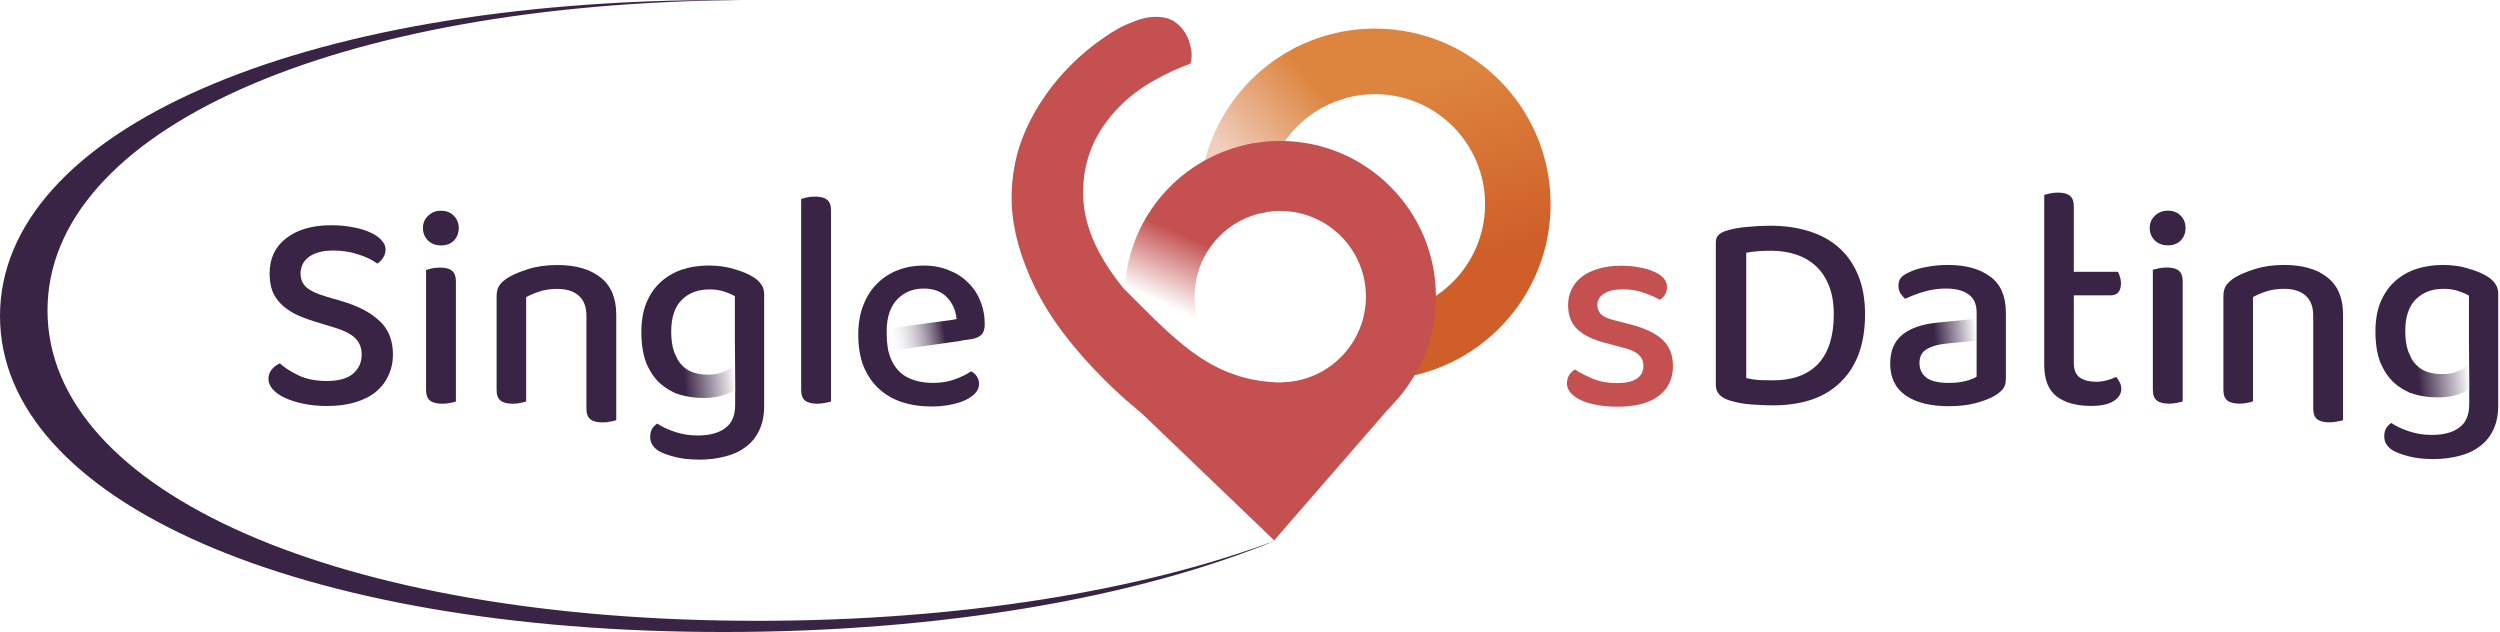
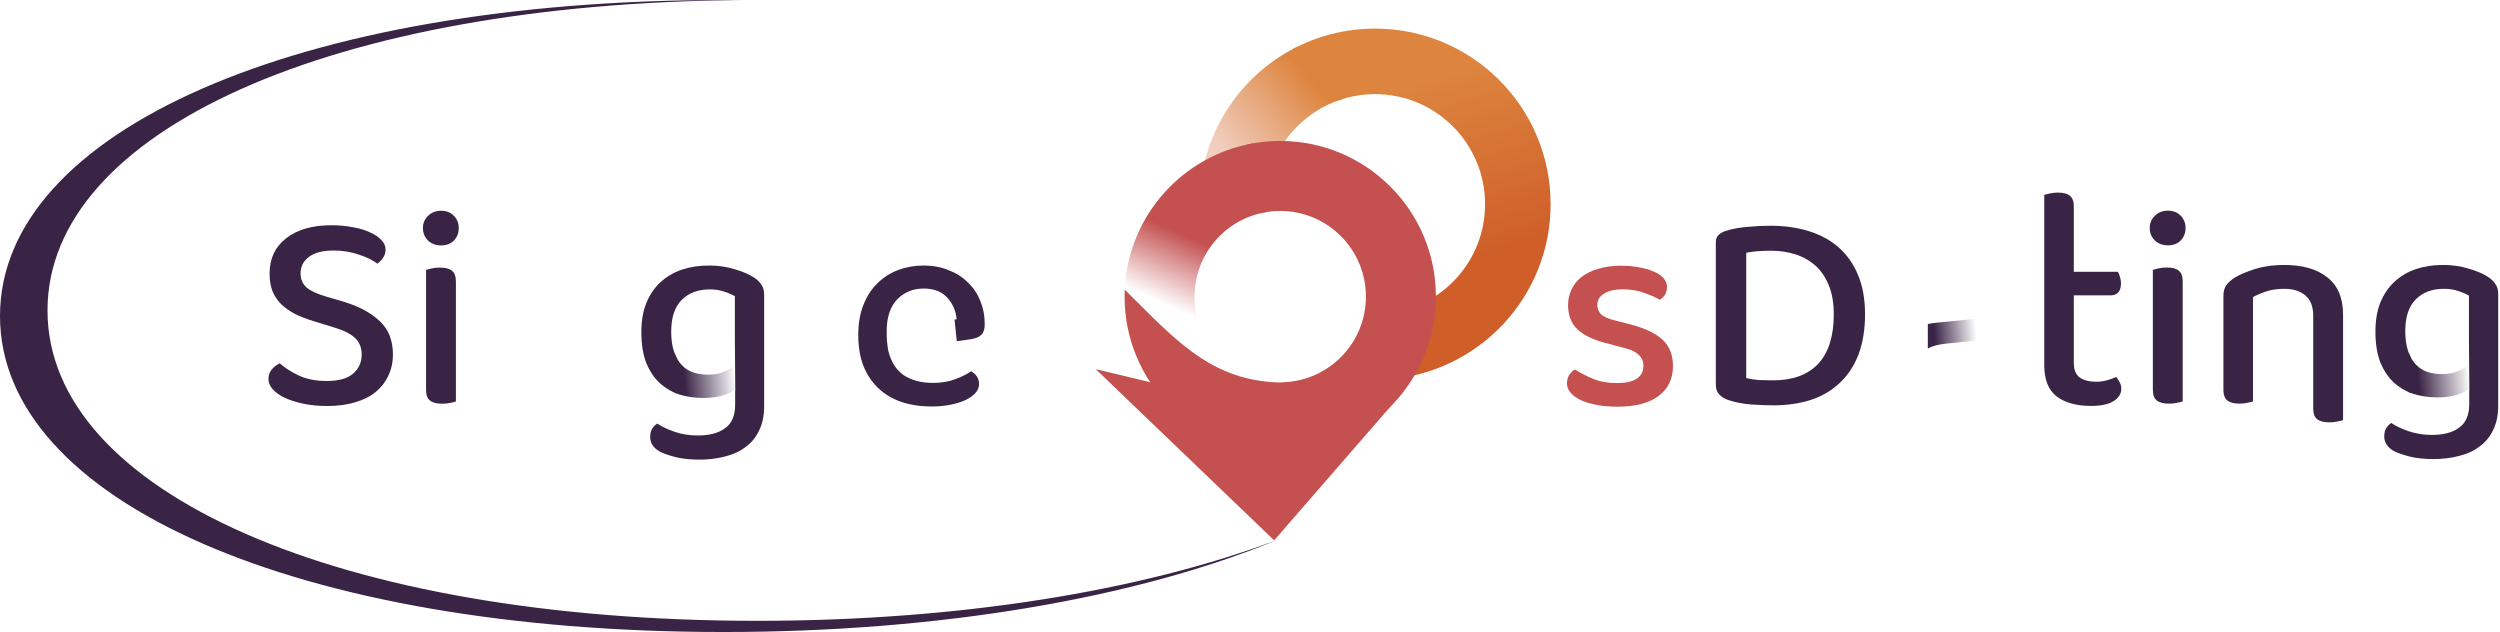
<svg xmlns="http://www.w3.org/2000/svg" width="1337" height="338" viewBox="0 0 1337 338" fill="none">
  <path fill-rule="evenodd" clip-rule="evenodd" d="M386.949 338C159.207 338 0 267.859 0 169C0 70.141 159.207 0 386.949 0C390.261 0 393.563 0.015 396.855 0.044C177.543 1.704 25.407 70.003 25.407 166.013C25.407 263.216 181.342 332.013 405.049 332.013C512.666 332.013 610.481 316.092 683.019 288.747C608.07 319.75 503.119 338 386.949 338Z" fill="#3A2446" />
  <path fill-rule="evenodd" clip-rule="evenodd" d="M715.2 53.898C721.493 51.602 728.288 50.349 735.375 50.349C767.871 50.349 794.214 76.692 794.214 109.187C794.214 139.443 771.376 164.366 741.999 167.657V202.848C790.763 199.45 829.266 158.815 829.266 109.187C829.266 57.332 787.23 15.296 735.375 15.296C719.402 15.296 704.36 19.285 691.191 26.321L715.2 53.898Z" fill="url(#paint0_linear_353_5671)" />
  <path d="M681.419 288.98L750.5 209.5C721.566 219 684 220.93 684 220.93L586 197.43L681.419 288.98Z" fill="#C45050" />
  <path fill-rule="evenodd" clip-rule="evenodd" d="M693.778 24.991C664.913 39.279 644.449 67.973 641.781 101.676H677.013C679.961 78.539 696.346 59.599 718.098 52.926L693.778 24.991ZM695.338 224.36L694.221 230.696L685.478 224.36H695.338Z" fill="url(#paint1_linear_353_5671)" />
-   <path fill-rule="evenodd" clip-rule="evenodd" d="M630.84 13.791C633.611 16.563 635.459 19.889 636.383 23.77C637.492 27.465 637.584 30.884 636.66 34.025C630.378 36.243 623.818 39.292 616.981 43.172C610.328 46.868 604.323 51.395 598.964 56.754C585.475 70.243 578.915 86.043 579.284 104.152C579.468 122.017 588.464 140.8 606.271 160.501L606.272 160.551C616.281 170.625 621.923 176.139 632.167 185.351L632.22 185.32L632.225 185.365L633.611 186.751C647.84 200.979 662.253 208.925 676.851 210.588C691.449 212.251 704.477 207.354 715.933 195.898C724.752 187.08 729.444 177.372 730.011 166.774H750.375C750.828 167.638 751.31 168.482 751.787 169.318C754.328 173.768 756.75 178.009 754.001 183.93C751.321 189.702 746.318 191.982 740.782 194.505L740.782 194.505C736.393 196.506 731.669 198.66 727.501 202.827C723.045 207.283 720.957 214.723 718.925 221.962C716.492 230.632 714.139 239.014 707.895 241.632C696.623 246.252 684.705 248.192 672.139 247.453C659.389 246.529 646.177 242.556 632.503 235.534C618.828 228.143 604.785 217.241 590.371 202.827C573.556 186.012 561.268 169.658 553.507 153.767C545.746 137.875 541.588 122.815 541.034 108.586C540.664 94.173 543.343 80.776 549.072 68.395C554.8 56.015 562.654 44.835 572.632 34.857C578.176 29.313 583.812 24.601 589.54 20.721C595.083 16.655 600.442 13.699 605.616 11.851C610.79 9.634 615.595 8.71 620.03 9.079C624.28 9.264 627.883 10.835 630.84 13.791Z" fill="#C45050" />
  <path fill-rule="evenodd" clip-rule="evenodd" d="M601.504 154.91C601.449 156.145 601.422 157.388 601.422 158.636C601.422 204.614 638.694 241.887 684.672 241.887C730.65 241.887 767.922 204.614 767.922 158.636C767.922 112.659 730.65 75.386 684.672 75.386C678.637 75.386 672.753 76.028 667.083 77.248L673.891 114.092C677.348 113.258 680.958 112.816 684.671 112.816C709.977 112.816 730.491 133.331 730.491 158.636C730.491 183.168 711.212 203.197 686.978 204.399C685.694 204.545 684.206 204.583 682.5 204.5C649.637 202.91 631.437 184.753 607.603 160.977C605.613 158.992 603.584 156.967 601.504 154.91Z" fill="#C45050" />
  <path fill-rule="evenodd" clip-rule="evenodd" d="M669.974 76.679C632.615 83.333 603.881 114.906 601.57 153.597L638.976 189.933L643.322 178.406C640.455 172.42 638.85 165.716 638.85 158.636C638.85 136.022 655.232 117.234 676.777 113.494L669.974 76.679Z" fill="url(#paint2_linear_353_5671)" />
  <path d="M174.73 203.752C181.114 203.752 185.826 202.435 188.866 199.8C191.906 197.166 193.426 193.771 193.426 189.616C193.426 185.968 192.261 183.03 189.93 180.8C187.6 178.571 183.901 176.696 178.834 175.176L167.434 171.68C163.888 170.566 160.645 169.299 157.706 167.88C154.869 166.36 152.437 164.638 150.41 162.712C148.384 160.686 146.813 158.355 145.698 155.72C144.685 152.984 144.178 149.843 144.178 146.296C144.178 138.291 147.117 132.008 152.994 127.448C158.973 122.787 167.029 120.456 177.162 120.456C181.317 120.456 185.168 120.811 188.714 121.52C192.261 122.128 195.301 123.04 197.834 124.256C200.469 125.371 202.496 126.739 203.914 128.36C205.434 129.88 206.194 131.552 206.194 133.376C206.194 135.099 205.738 136.619 204.826 137.936C204.016 139.152 203.002 140.166 201.786 140.976C199.253 139.051 195.909 137.43 191.754 136.112C187.701 134.694 183.192 133.984 178.226 133.984C172.653 133.984 168.346 135.099 165.306 137.328C162.266 139.558 160.746 142.547 160.746 146.296C160.746 149.336 161.81 151.819 163.938 153.744C166.066 155.568 169.562 157.19 174.426 158.608L183.242 161.192C191.754 163.726 198.341 167.222 203.002 171.68C207.765 176.038 210.146 182.016 210.146 189.616C210.146 193.67 209.336 197.419 207.714 200.864C206.194 204.208 203.965 207.096 201.026 209.528C198.088 211.96 194.389 213.835 189.93 215.152C185.573 216.47 180.608 217.128 175.034 217.128C170.373 217.128 166.117 216.723 162.266 215.912C158.416 215.102 155.072 214.038 152.234 212.72C149.498 211.403 147.37 209.883 145.85 208.16C144.33 206.438 143.57 204.614 143.57 202.688C143.57 200.662 144.178 198.939 145.394 197.52C146.61 196.102 148.029 195.038 149.65 194.328C152.082 196.558 155.376 198.686 159.53 200.712C163.786 202.739 168.853 203.752 174.73 203.752Z" fill="#3A2446" />
  <path d="M243.816 214.696C243.107 215 242.094 215.254 240.776 215.456C239.56 215.76 238.142 215.912 236.52 215.912C233.582 215.912 231.403 215.355 229.984 214.24C228.566 213.126 227.856 211.251 227.856 208.616V144.32C228.667 144.118 229.68 143.864 230.896 143.56C232.214 143.256 233.683 143.104 235.304 143.104C238.243 143.104 240.371 143.662 241.688 144.776C243.107 145.891 243.816 147.816 243.816 150.552V214.696ZM226.184 121.976C226.184 119.342 227.096 117.163 228.92 115.44C230.744 113.616 233.075 112.704 235.912 112.704C238.75 112.704 241.03 113.616 242.752 115.44C244.475 117.163 245.336 119.342 245.336 121.976C245.336 124.611 244.475 126.84 242.752 128.664C241.03 130.387 238.75 131.248 235.912 131.248C233.075 131.248 230.744 130.387 228.92 128.664C227.096 126.84 226.184 124.611 226.184 121.976Z" fill="#3A2446" />
-   <path d="M313.617 168.944C313.617 163.979 312.199 160.331 309.361 158C306.625 155.67 302.876 154.504 298.113 154.504C294.567 154.504 291.375 154.96 288.537 155.872C285.801 156.784 283.42 157.798 281.393 158.912V214.696C280.684 215 279.671 215.254 278.353 215.456C277.137 215.76 275.769 215.912 274.249 215.912C271.311 215.912 269.132 215.355 267.713 214.24C266.295 213.126 265.585 211.251 265.585 208.616V158.456C265.585 156.126 266.041 154.251 266.953 152.832C267.865 151.414 269.385 149.995 271.513 148.576C274.351 146.854 278.049 145.283 282.609 143.864C287.169 142.446 292.337 141.736 298.113 141.736C307.943 141.736 315.644 143.966 321.217 148.424C326.791 152.782 329.577 159.419 329.577 168.336V224.696C328.868 225 327.855 225.254 326.537 225.456C325.22 225.76 323.801 225.912 322.281 225.912C319.343 225.912 317.164 225.355 315.745 224.24C314.327 223.126 313.617 221.251 313.617 218.616V168.944Z" fill="#3A2446" />
-   <path d="M437.128 215.912C434.189 215.912 432.01 215.355 430.592 214.24C429.173 213.126 428.464 211.251 428.464 208.616V106.352C429.173 106.15 430.186 105.896 431.504 105.592C432.821 105.288 434.24 105.136 435.76 105.136C438.698 105.136 440.877 105.694 442.296 106.808C443.714 107.923 444.424 109.798 444.424 112.432V214.696C443.613 215 442.549 215.254 441.232 215.456C440.016 215.76 438.648 215.912 437.128 215.912Z" fill="#3A2446" />
  <path fill-rule="evenodd" clip-rule="evenodd" d="M393.16 209.058V216.48C393.16 222.256 391.387 226.411 387.84 228.944C384.395 231.579 379.48 232.896 373.096 232.896C368.739 232.896 364.635 232.237 360.784 230.92C356.933 229.603 353.843 228.133 351.512 226.512C350.397 227.221 349.485 228.133 348.776 229.248C348.067 230.464 347.712 231.933 347.712 233.656C347.712 236.797 349.283 239.331 352.424 241.256C354.147 242.269 356.883 243.283 360.632 244.296C364.381 245.309 368.84 245.816 374.008 245.816C378.872 245.816 383.432 245.259 387.688 244.144C391.944 243.131 395.592 241.459 398.632 239.128C401.773 236.899 404.205 233.96 405.928 230.312C407.752 226.664 408.664 222.307 408.664 217.24V157.352C408.664 155.325 408.157 153.603 407.144 152.184C406.232 150.765 404.915 149.499 403.192 148.384C400.557 146.661 397.112 145.192 392.856 143.976C388.701 142.659 384.141 142 379.176 142C373.805 142 368.891 142.76 364.432 144.28C360.075 145.8 356.275 148.08 353.032 151.12C349.891 154.059 347.408 157.757 345.584 162.216C343.861 166.573 343 171.691 343 177.568C343 184.053 343.861 189.525 345.584 193.984C347.408 198.443 349.84 202.091 352.88 204.928C355.57 207.349 358.616 209.214 362.02 210.524V191.604C361.438 190.529 360.925 189.346 360.48 188.056C359.467 185.117 358.96 181.571 358.96 177.416C358.96 169.816 360.835 164.141 364.584 160.392C368.333 156.643 373.299 154.768 379.48 154.768C382.52 154.768 385.155 155.173 387.384 155.984C389.613 156.693 391.488 157.504 393.008 158.416V182.968H393.02L393.221 208.968L393.16 209.058Z" fill="#3A2446" />
  <path fill-rule="evenodd" clip-rule="evenodd" d="M393.01 182.968V195.2C391.388 196.618 389.413 197.834 387.082 198.848C384.751 199.861 381.863 200.368 378.418 200.368C375.682 200.368 373.098 199.962 370.666 199.152C368.335 198.341 366.309 197.024 364.586 195.2C363.113 193.64 361.899 191.673 360.945 189.299L360.695 209.977C361.562 210.359 362.454 210.702 363.37 211.008C367.423 212.224 371.679 212.832 376.138 212.832C379.989 212.832 383.282 212.426 386.018 211.616C388.855 210.805 391.236 209.792 393.162 208.576V209.028L393.223 208.968L393.021 182.968H393.01Z" fill="url(#paint3_linear_353_5671)" />
  <path fill-rule="evenodd" clip-rule="evenodd" d="M511.687 182.491L519.496 181.368C521.827 180.963 523.6 180.203 524.816 179.088C526.032 177.872 526.64 175.997 526.64 173.464C526.64 168.904 525.829 164.699 524.208 160.848C522.688 156.997 520.459 153.704 517.52 150.968C514.683 148.131 511.237 145.952 507.184 144.432C503.232 142.811 498.824 142 493.96 142C489.096 142 484.536 142.811 480.28 144.432C476.024 146.053 472.325 148.435 469.184 151.576C466.043 154.616 463.56 158.467 461.736 163.128C459.912 167.688 459 173.008 459 179.088C459 185.371 459.912 190.893 461.736 195.656C463.661 200.419 466.347 204.421 469.792 207.664C473.237 210.907 477.341 213.339 482.104 214.96C486.968 216.581 492.339 217.392 498.216 217.392C501.763 217.392 505.056 217.088 508.096 216.48C511.237 215.872 513.923 215.061 516.152 214.048C518.483 212.933 520.307 211.667 521.624 210.248C522.941 208.728 523.6 207.107 523.6 205.384C523.6 202.445 522.181 200.165 519.344 198.544C517.216 200.064 514.379 201.483 510.832 202.8C507.285 204.117 503.384 204.776 499.128 204.776C492.744 204.776 487.475 203.408 483.32 200.672C479.27 197.837 476.535 193.535 475.116 187.767L475.084 187.765C474.324 183.432 474.113 180.879 474.233 176.043L474.2 176.048C474.403 169.056 476.328 163.685 479.976 159.936C483.725 156.187 488.387 154.312 493.96 154.312C499.432 154.312 503.637 155.933 506.576 159.176C509.515 162.317 511.187 166.168 511.592 170.728L510.497 170.884L511.687 182.491Z" fill="#3A2446" />
-   <path d="M474.434 175.765L511.434 170.765L513.934 182.265L475.434 187.765L474.434 175.765Z" fill="url(#paint4_linear_353_5671)" />
  <path d="M894.696 195.757C894.696 202.546 892.163 207.866 887.096 211.717C882.029 215.567 874.683 217.493 865.056 217.493C861.104 217.493 857.456 217.189 854.112 216.581C850.768 215.973 847.88 215.111 845.448 213.997C843.117 212.882 841.293 211.565 839.976 210.045C838.659 208.525 838 206.853 838 205.029C838 203.509 838.355 202.09 839.064 200.773C839.875 199.455 840.939 198.391 842.256 197.581C845.093 199.405 848.336 201.077 851.984 202.597C855.632 204.117 859.888 204.877 864.752 204.877C869.312 204.877 872.808 204.117 875.24 202.597C877.672 200.975 878.888 198.695 878.888 195.757C878.888 193.223 878.027 191.197 876.304 189.677C874.683 188.157 872.251 186.991 869.008 186.181L858.672 183.445C851.781 181.621 846.715 179.138 843.472 175.997C840.229 172.855 838.608 168.549 838.608 163.077C838.608 160.138 839.216 157.402 840.432 154.869C841.648 152.234 843.421 150.005 845.752 148.181C848.184 146.255 851.173 144.786 854.72 143.773C858.267 142.658 862.32 142.101 866.88 142.101C870.528 142.101 873.821 142.405 876.76 143.013C879.8 143.519 882.384 144.279 884.512 145.293C886.741 146.205 888.464 147.37 889.68 148.789C890.896 150.207 891.504 151.727 891.504 153.349C891.504 154.97 891.149 156.389 890.44 157.605C889.731 158.719 888.819 159.631 887.704 160.341C885.88 159.226 883.144 158.01 879.496 156.693C875.949 155.375 872.099 154.717 867.944 154.717C863.688 154.717 860.344 155.477 857.912 156.997C855.48 158.415 854.264 160.442 854.264 163.077C854.264 165.103 854.923 166.775 856.24 168.093C857.659 169.41 860.04 170.474 863.384 171.285L872.2 173.565C879.901 175.591 885.576 178.327 889.224 181.773C892.872 185.218 894.696 189.879 894.696 195.757Z" fill="#C45050" />
  <path d="M980.705 168.144C980.705 162.165 979.844 157.048 978.121 152.792C976.398 148.435 974.017 144.888 970.977 142.152C967.937 139.416 964.39 137.389 960.337 136.072C956.284 134.755 951.926 134.096 947.265 134.096C941.894 134.096 937.436 134.451 933.889 135.16V202.192C935.916 202.699 938.145 203.053 940.577 203.256C943.11 203.357 945.644 203.408 948.177 203.408C958.716 203.408 966.772 200.469 972.345 194.592C977.918 188.613 980.705 179.797 980.705 168.144ZM997.425 167.992C997.425 176.2 996.26 183.395 993.929 189.576C991.598 195.656 988.254 200.723 983.897 204.776C979.641 208.829 974.473 211.869 968.393 213.896C962.313 215.821 955.574 216.784 948.177 216.784C944.934 216.784 941.134 216.632 936.777 216.328C932.42 216.024 928.366 215.264 924.617 214.048C919.956 212.528 917.625 209.792 917.625 205.84V129.688C917.625 127.965 918.081 126.648 918.993 125.736C920.006 124.723 921.374 123.963 923.097 123.456C926.644 122.341 930.494 121.632 934.649 121.328C938.804 120.923 942.857 120.72 946.809 120.72C954.308 120.72 961.148 121.683 967.329 123.608C973.612 125.533 978.982 128.472 983.441 132.424C987.9 136.376 991.345 141.341 993.777 147.32C996.209 153.197 997.425 160.088 997.425 167.992Z" fill="#3A2446" />
  <path d="M1109.07 194.136C1109.07 197.784 1110.14 200.368 1112.26 201.888C1114.39 203.408 1117.38 204.168 1121.23 204.168C1122.95 204.168 1124.78 203.915 1126.7 203.408C1128.63 202.901 1130.3 202.293 1131.72 201.584C1132.43 202.395 1133.04 203.307 1133.54 204.32C1134.15 205.333 1134.46 206.549 1134.46 207.968C1134.46 210.603 1133.09 212.781 1130.35 214.504C1127.72 216.227 1123.66 217.088 1118.19 217.088C1110.59 217.088 1104.51 215.416 1099.95 212.072C1095.49 208.627 1093.26 203.003 1093.26 195.2V104.216C1093.97 104.013 1094.99 103.76 1096.3 103.456C1097.62 103.152 1099.04 103 1100.56 103C1103.5 103 1105.63 103.557 1106.94 104.672C1108.36 105.787 1109.07 107.661 1109.07 110.296V145.344H1132.63C1133.04 145.952 1133.39 146.813 1133.7 147.928C1134.1 149.043 1134.3 150.208 1134.3 151.424C1134.3 155.781 1132.43 157.96 1128.68 157.96H1109.07V194.136Z" fill="#3A2446" />
  <path d="M1167.31 214.656C1166.6 214.96 1165.59 215.213 1164.27 215.416C1163.06 215.72 1161.64 215.872 1160.02 215.872C1157.08 215.872 1154.9 215.315 1153.48 214.2C1152.06 213.085 1151.35 211.211 1151.35 208.576V144.28C1152.16 144.077 1153.18 143.824 1154.39 143.52C1155.71 143.216 1157.18 143.064 1158.8 143.064C1161.74 143.064 1163.87 143.621 1165.19 144.736C1166.6 145.851 1167.31 147.776 1167.31 150.512V214.656ZM1149.68 121.936C1149.68 119.301 1150.59 117.123 1152.42 115.4C1154.24 113.576 1156.57 112.664 1159.41 112.664C1162.25 112.664 1164.53 113.576 1166.25 115.4C1167.97 117.123 1168.83 119.301 1168.83 121.936C1168.83 124.571 1167.97 126.8 1166.25 128.624C1164.53 130.347 1162.25 131.208 1159.41 131.208C1156.57 131.208 1154.24 130.347 1152.42 128.624C1150.59 126.8 1149.68 124.571 1149.68 121.936Z" fill="#3A2446" />
  <path d="M1237.11 168.904C1237.11 163.939 1235.7 160.291 1232.86 157.96C1230.12 155.629 1226.37 154.464 1221.61 154.464C1218.06 154.464 1214.87 154.92 1212.03 155.832C1209.3 156.744 1206.92 157.757 1204.89 158.872V214.656C1204.18 214.96 1203.17 215.213 1201.85 215.416C1200.63 215.72 1199.27 215.872 1197.75 215.872C1194.81 215.872 1192.63 215.315 1191.21 214.2C1189.79 213.085 1189.08 211.211 1189.08 208.576V158.416C1189.08 156.085 1189.54 154.211 1190.45 152.792C1191.36 151.373 1192.88 149.955 1195.01 148.536C1197.85 146.813 1201.55 145.243 1206.11 143.824C1210.67 142.405 1215.83 141.696 1221.61 141.696C1231.44 141.696 1239.14 143.925 1244.71 148.384C1250.29 152.741 1253.07 159.379 1253.07 168.296V224.656C1252.37 224.96 1251.35 225.213 1250.03 225.416C1248.72 225.72 1247.3 225.872 1245.78 225.872C1242.84 225.872 1240.66 225.315 1239.24 224.2C1237.82 223.085 1237.11 221.211 1237.11 218.576V168.904Z" fill="#3A2446" />
-   <path fill-rule="evenodd" clip-rule="evenodd" d="M1051.46 203.712C1048.83 204.422 1045.74 204.776 1042.19 204.776C1036.82 204.776 1032.87 203.864 1030.33 202.04C1027.8 200.115 1026.53 197.48 1026.53 194.136C1026.53 190.894 1027.7 188.512 1030.03 186.992C1030.36 186.761 1030.72 186.54 1031.1 186.331V173.244C1025.32 174.338 1020.71 176.286 1017.26 179.088C1013.01 182.635 1010.88 187.752 1010.88 194.44C1010.88 201.939 1013.61 207.614 1019.09 211.464C1024.66 215.315 1032.36 217.24 1042.19 217.24C1047.66 217.24 1052.48 216.683 1056.63 215.568C1060.79 214.454 1064.18 213.136 1066.81 211.616C1068.64 210.502 1070.06 209.336 1071.07 208.12C1072.19 206.803 1072.74 204.979 1072.74 202.648V167.232C1072.74 158.416 1069.96 151.982 1064.38 147.928C1058.81 143.774 1051.31 141.696 1041.89 141.696C1037.83 141.696 1033.98 142.051 1030.33 142.76C1026.69 143.368 1023.44 144.382 1020.61 145.8C1018.78 146.611 1017.41 147.574 1016.5 148.688C1015.69 149.803 1015.29 151.222 1015.29 152.944C1015.29 154.363 1015.64 155.68 1016.35 156.896C1017.06 158.011 1017.92 158.974 1018.93 159.784C1021.87 158.366 1025.22 157.099 1028.97 155.984C1032.72 154.87 1036.62 154.312 1040.67 154.312C1045.84 154.312 1049.84 155.326 1052.68 157.352C1055.62 159.379 1057.09 162.622 1057.09 167.08V167.664H1057.1V192.664H1057.09V201.432C1055.97 202.243 1054.1 203.003 1051.46 203.712Z" fill="#3A2446" />
  <path fill-rule="evenodd" clip-rule="evenodd" d="M1057 170.433L1035.96 172.552C1034.22 172.726 1032.57 172.963 1031 173.263V186.387C1033.29 185.103 1036.46 184.241 1040.52 183.8L1057 182.137V170.433Z" fill="url(#paint5_linear_353_5671)" />
  <path fill-rule="evenodd" clip-rule="evenodd" d="M1320.54 208.754V216.176C1320.54 221.952 1318.77 226.107 1315.22 228.64C1311.77 231.275 1306.86 232.592 1300.47 232.592C1296.12 232.592 1292.01 231.934 1288.16 230.616C1284.31 229.299 1281.22 227.83 1278.89 226.208C1277.78 226.918 1276.86 227.83 1276.15 228.944C1275.45 230.16 1275.09 231.63 1275.09 233.352C1275.09 236.494 1276.66 239.027 1279.8 240.952C1281.53 241.966 1284.26 242.979 1288.01 243.992C1291.76 245.006 1296.22 245.512 1301.39 245.512C1306.25 245.512 1310.81 244.955 1315.07 243.84C1319.32 242.827 1322.97 241.155 1326.01 238.824C1329.15 236.595 1331.58 233.656 1333.31 230.008C1335.13 226.36 1336.04 222.003 1336.04 216.936V157.048C1336.04 155.022 1335.54 153.299 1334.52 151.88C1333.61 150.462 1332.29 149.195 1330.57 148.08C1327.94 146.358 1324.49 144.888 1320.23 143.672C1316.08 142.355 1311.52 141.696 1306.55 141.696C1301.18 141.696 1296.27 142.456 1291.81 143.976C1287.45 145.496 1283.65 147.776 1280.41 150.816C1277.27 153.755 1274.79 157.454 1272.96 161.912C1271.24 166.27 1270.38 171.387 1270.38 177.264C1270.38 183.75 1271.24 189.222 1272.96 193.68C1274.79 198.139 1277.22 201.787 1280.26 204.624C1282.95 207.045 1285.99 208.91 1289.4 210.22V191.3C1288.82 190.225 1288.3 189.042 1287.86 187.752C1286.85 184.814 1286.34 181.267 1286.34 177.112C1286.34 169.512 1288.21 163.838 1291.96 160.088C1295.71 156.339 1300.68 154.464 1306.86 154.464C1309.9 154.464 1312.53 154.87 1314.76 155.68C1316.99 156.39 1318.87 157.2 1320.39 158.112V182.664H1320.4L1320.6 208.664L1320.54 208.754Z" fill="#3A2446" />
  <path fill-rule="evenodd" clip-rule="evenodd" d="M1320.39 182.664V194.896C1318.77 196.315 1316.79 197.531 1314.46 198.544C1312.13 199.557 1309.24 200.064 1305.8 200.064C1303.06 200.064 1300.48 199.659 1298.04 198.848C1295.71 198.037 1293.69 196.72 1291.96 194.896C1290.49 193.336 1289.28 191.369 1288.32 188.995L1288.07 209.674C1288.94 210.055 1289.83 210.399 1290.75 210.704C1294.8 211.92 1299.06 212.528 1303.52 212.528C1307.37 212.528 1310.66 212.123 1313.4 211.312C1316.23 210.501 1318.62 209.488 1320.54 208.272V208.725L1320.6 208.664L1320.4 182.664H1320.39Z" fill="url(#paint6_linear_353_5671)" />
  <defs>
    <linearGradient id="paint0_linear_353_5671" x1="773.289" y1="143.947" x2="744.516" y2="46.169" gradientUnits="userSpaceOnUse">
      <stop stop-color="#CF5E29" />
      <stop offset="1" stop-color="#DD853F" />
    </linearGradient>
    <linearGradient id="paint1_linear_353_5671" x1="668.149" y1="96.042" x2="712.742" y2="55.793" gradientUnits="userSpaceOnUse">
      <stop stop-color="#F1CEBF" />
      <stop offset="1" stop-color="#DD853F" />
    </linearGradient>
    <linearGradient id="paint2_linear_353_5671" x1="632" y1="125" x2="616.5" y2="160" gradientUnits="userSpaceOnUse">
      <stop stop-color="#C45050" />
      <stop offset="1" stop-color="#C45050" stop-opacity="0" />
    </linearGradient>
    <linearGradient id="paint3_linear_353_5671" x1="366.121" y1="205.468" x2="393.621" y2="202.968" gradientUnits="userSpaceOnUse">
      <stop stop-color="#3A2446" />
      <stop offset="1" stop-color="#3A2446" stop-opacity="0" />
    </linearGradient>
    <linearGradient id="paint4_linear_353_5671" x1="504.934" y1="177.265" x2="474.434" y2="182.265" gradientUnits="userSpaceOnUse">
      <stop stop-color="#3A2446" />
      <stop offset="1" stop-color="white" stop-opacity="0" />
    </linearGradient>
    <linearGradient id="paint5_linear_353_5671" x1="1034.5" y1="179.664" x2="1057" y2="177.664" gradientUnits="userSpaceOnUse">
      <stop stop-color="#3A2446" />
      <stop offset="1" stop-color="#3A2446" stop-opacity="0" />
    </linearGradient>
    <linearGradient id="paint6_linear_353_5671" x1="1293.5" y1="205.164" x2="1321" y2="202.664" gradientUnits="userSpaceOnUse">
      <stop stop-color="#3A2446" />
      <stop offset="1" stop-color="#3A2446" stop-opacity="0" />
    </linearGradient>
  </defs>
</svg>